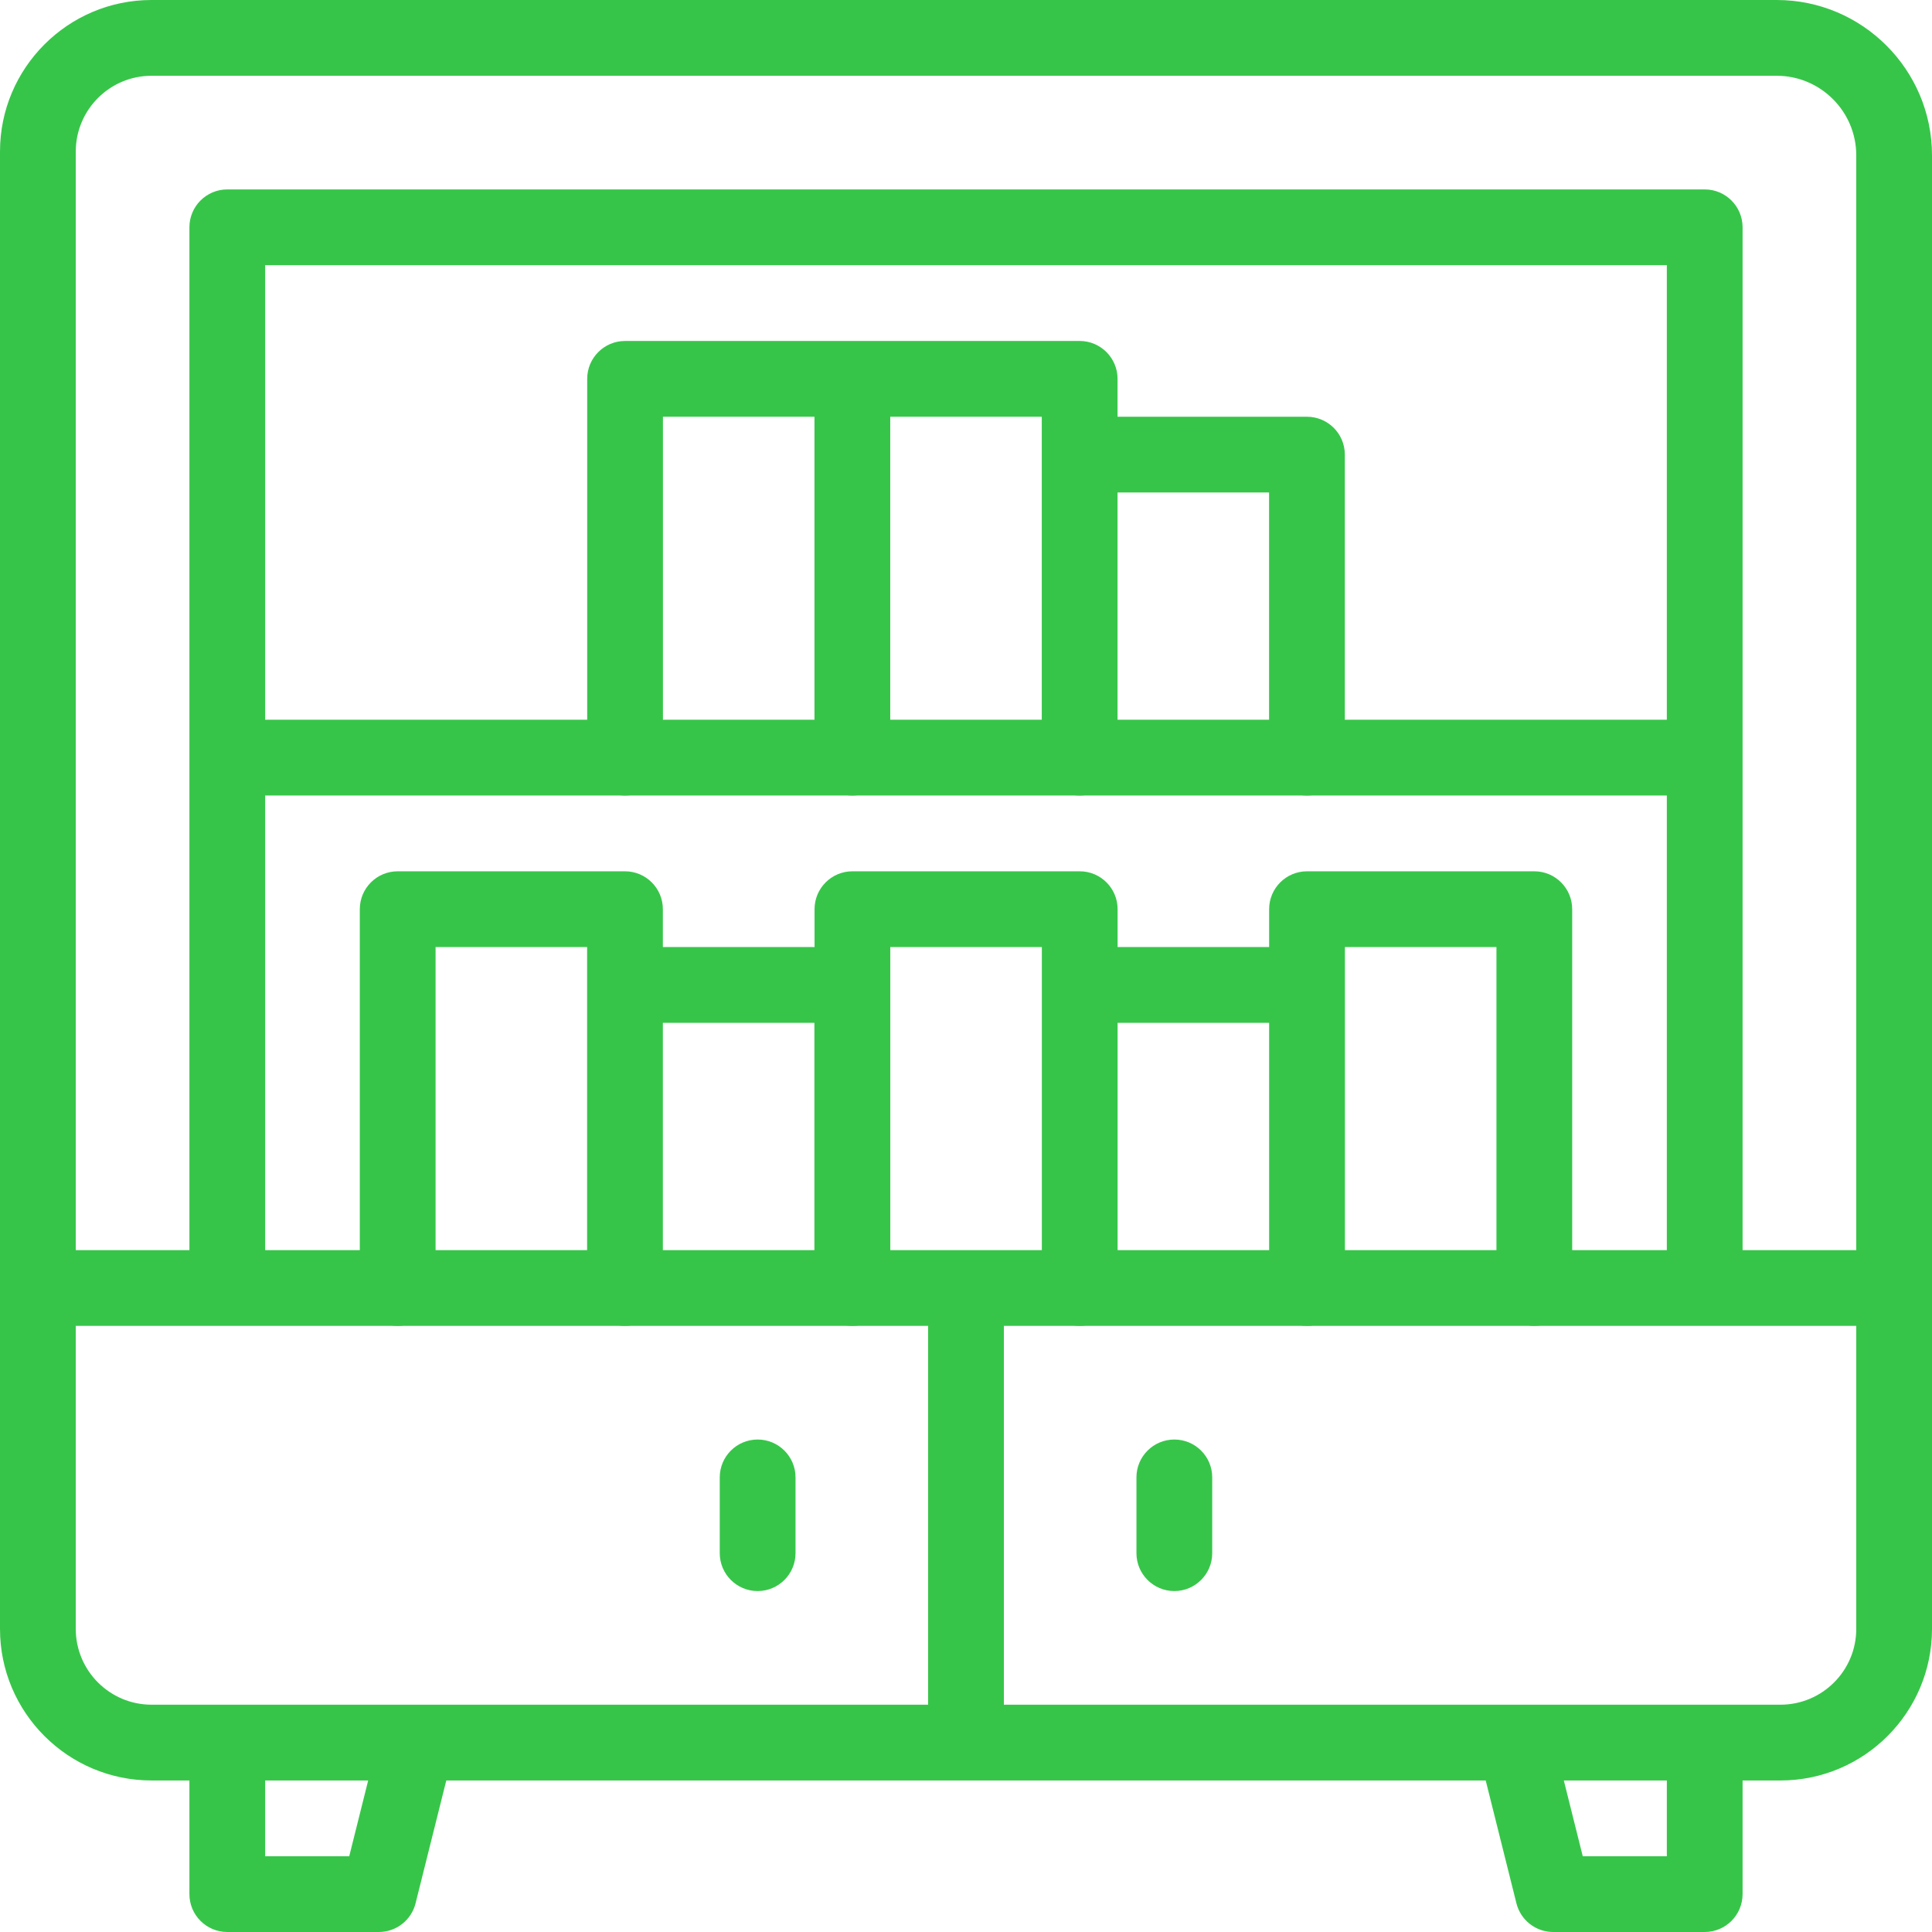
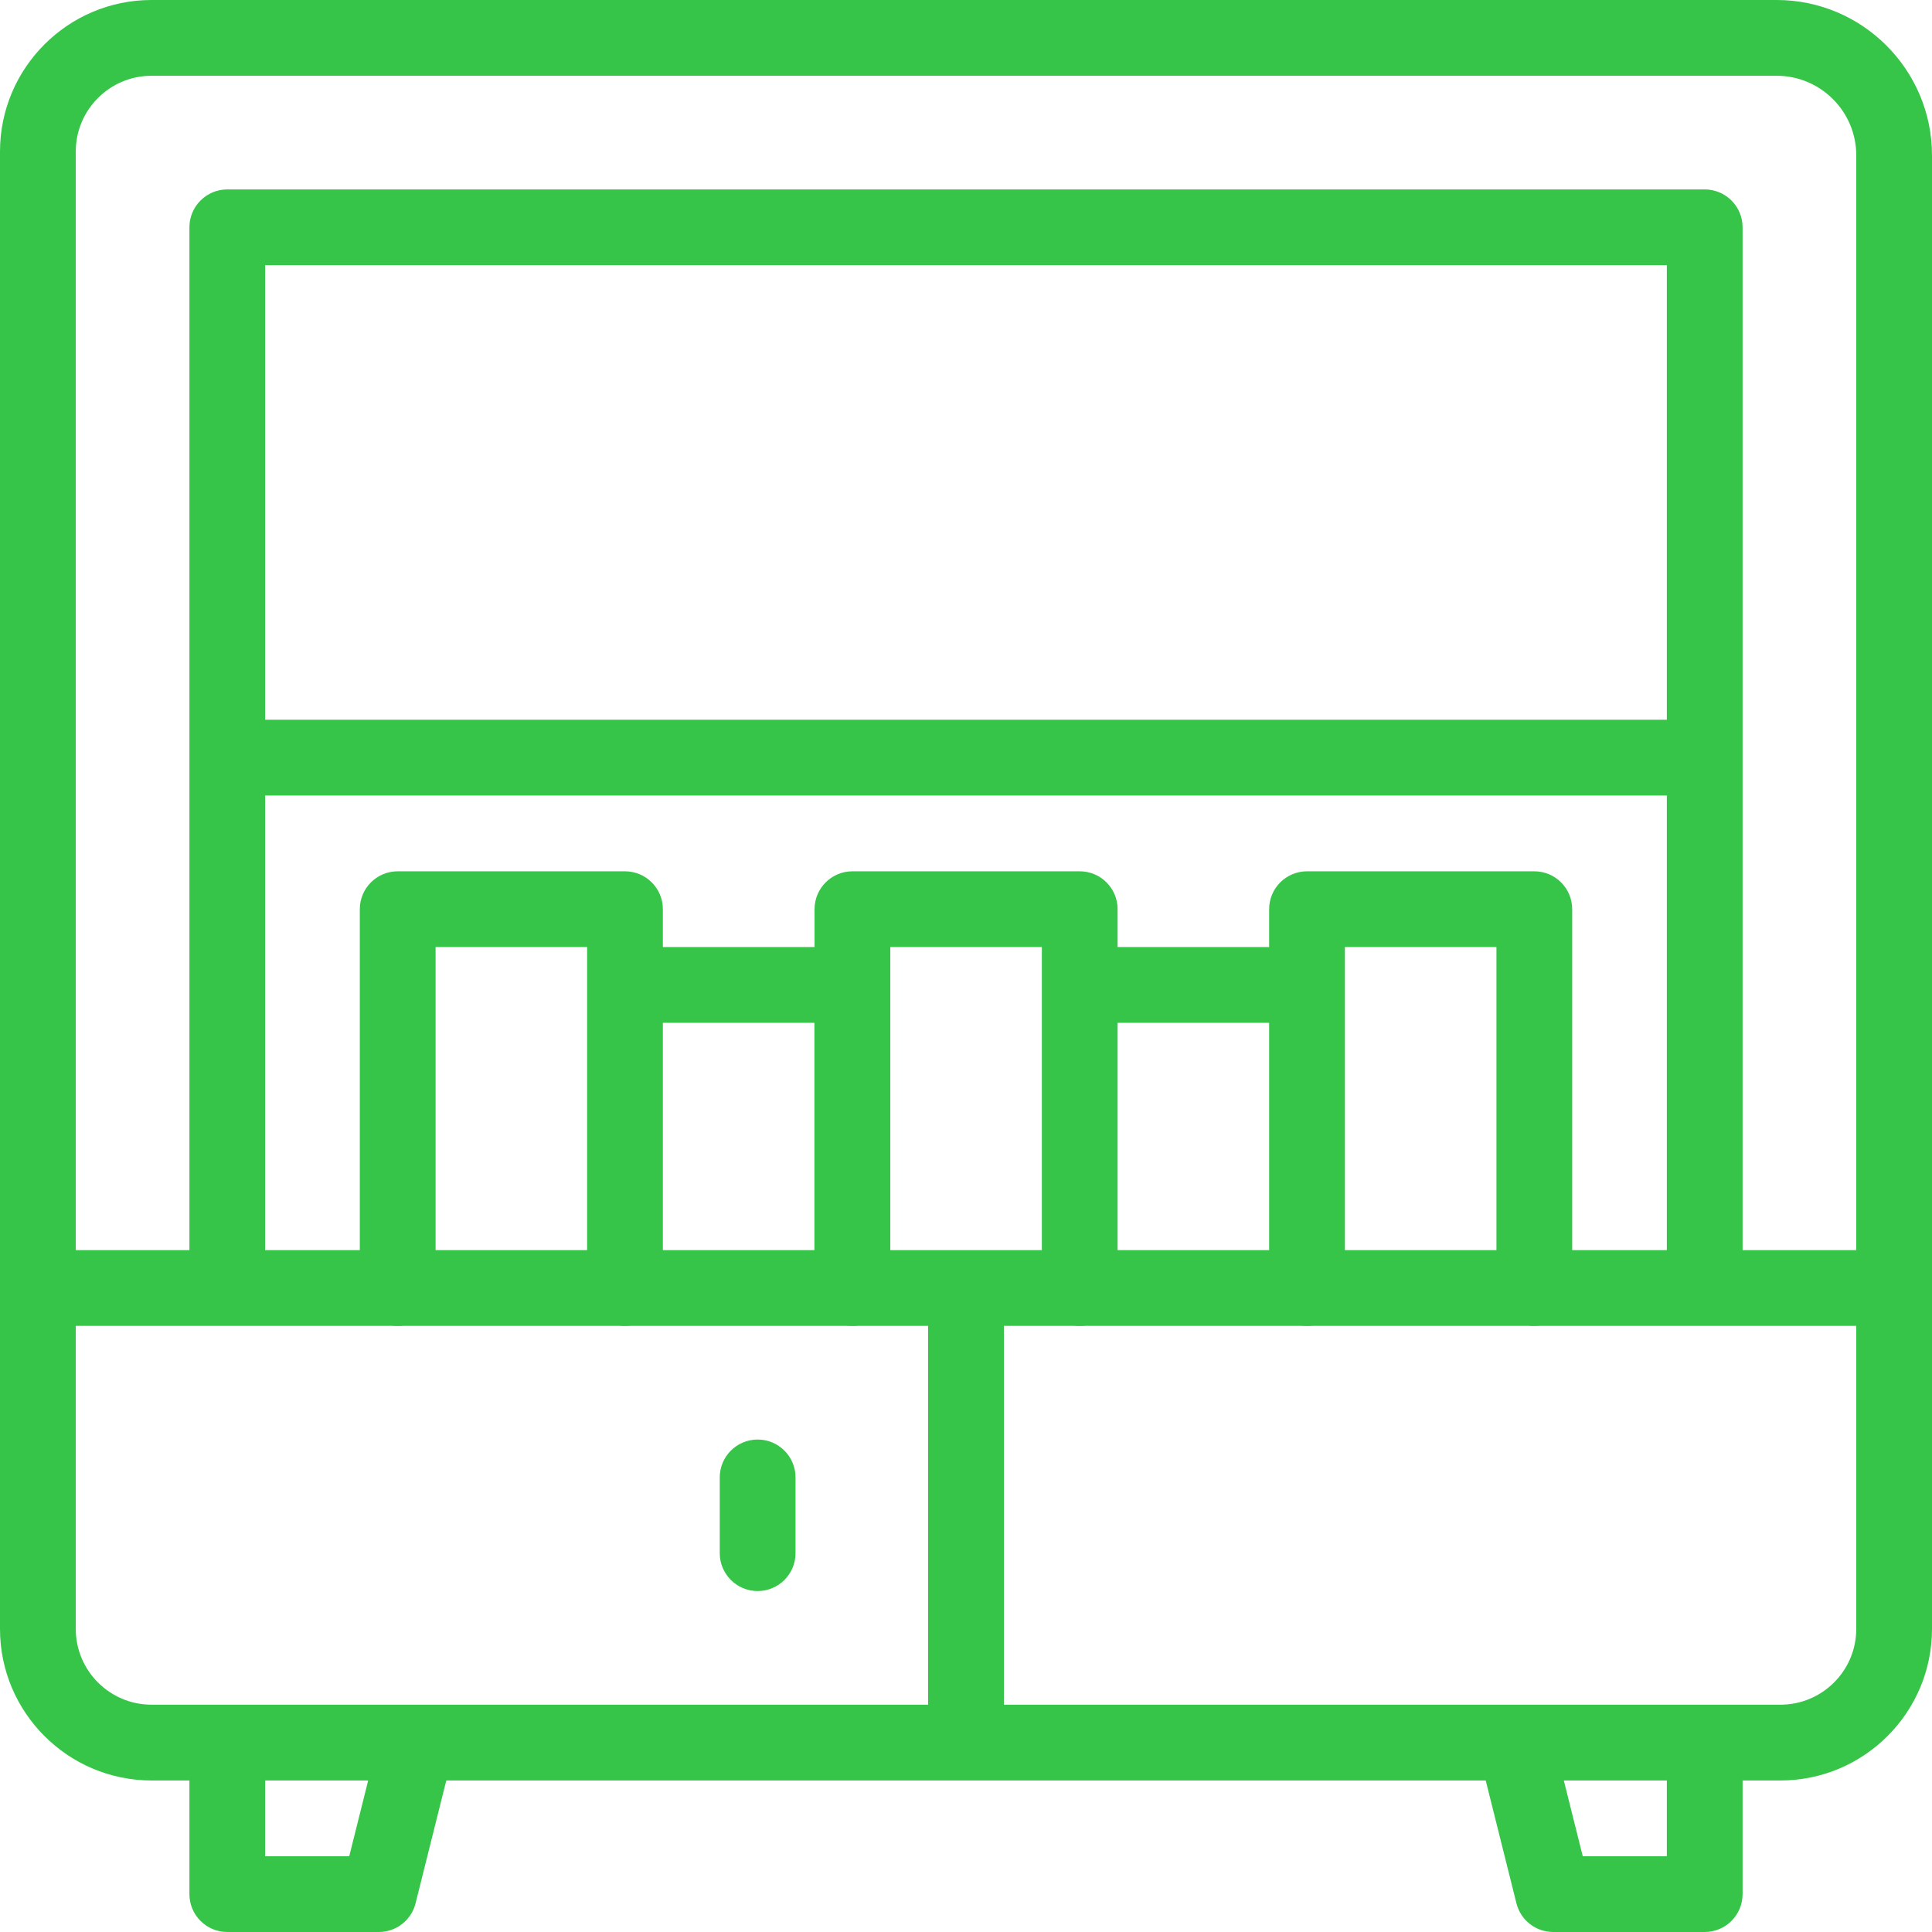
<svg xmlns="http://www.w3.org/2000/svg" width="72" height="72" viewBox="0 0 72 72" fill="none">
-   <path d="M23.295 29.648C24.074 29.648 24.706 29.016 24.706 28.236V15.531H30.353V28.236C30.353 29.016 30.985 29.648 31.765 29.648C32.545 29.648 33.177 29.016 33.177 28.236V15.531H38.824C38.824 16.551 38.824 26.523 38.824 28.236C38.824 29.016 39.456 29.648 40.236 29.648C41.015 29.648 41.648 29.016 41.648 28.236V18.354H47.295V28.236C47.295 29.016 47.927 29.648 48.706 29.648C49.486 29.648 50.118 29.016 50.118 28.236V16.942C50.118 16.163 49.486 15.531 48.706 15.531H41.648V14.119C41.648 13.339 41.015 12.707 40.236 12.707C38.186 12.707 25.358 12.707 23.295 12.707C22.515 12.707 21.883 13.339 21.883 14.119V28.236C21.883 29.016 22.515 29.648 23.295 29.648Z" fill="#37C549" />
  <path d="M57.18 32.471H48.709C47.929 32.471 47.297 33.103 47.297 33.883V35.294H41.65V33.883C41.65 33.103 41.018 32.471 40.239 32.471H31.768C30.988 32.471 30.356 33.103 30.356 33.883V35.294H24.703V33.883C24.703 33.103 24.071 32.471 23.291 32.471H14.821C14.041 32.471 13.409 33.103 13.409 33.883V48C13.409 48.78 14.041 49.412 14.821 49.412C15.601 49.412 16.233 48.78 16.233 48V35.294H21.88C21.88 36.315 21.88 46.286 21.88 48C21.88 48.78 22.512 49.412 23.291 49.412C24.071 49.412 24.703 48.78 24.703 48V38.118H30.35V48C30.35 48.78 30.982 49.412 31.762 49.412C31.763 49.412 31.764 49.412 31.765 49.412C31.766 49.412 31.767 49.412 31.768 49.412C32.547 49.412 33.179 48.78 33.179 48V35.294H38.827C38.827 36.315 38.827 46.286 38.827 48C38.827 48.78 39.459 49.412 40.238 49.412C41.018 49.412 41.65 48.78 41.65 48V38.118H47.297V48C47.297 48.78 47.929 49.412 48.709 49.412C49.489 49.412 50.121 48.78 50.121 48C50.121 46.879 50.121 36.874 50.121 35.294H55.768V48C55.768 48.78 56.4 49.412 57.179 49.412C57.959 49.412 58.591 48.78 58.591 48V33.883C58.591 33.103 57.959 32.471 57.18 32.471Z" fill="#37C549" />
  <path d="M66.212 0H5.647C2.533 0 0 2.533 0 5.647V60.706C0 63.82 2.533 66.353 5.647 66.353H7.059V70.588C7.059 71.368 7.691 72 8.471 72H14.118C14.765 72 15.33 71.559 15.487 70.931L16.632 66.353H55.368L56.513 70.931C56.67 71.559 57.234 72 57.882 72H63.529C64.309 72 64.941 71.368 64.941 70.588V66.353H66.353C69.467 66.353 72 63.82 72 60.706V5.788C72 2.597 69.403 0 66.212 0ZM5.647 2.824H66.212C67.847 2.824 69.177 4.154 69.177 5.788V46.588H64.941V8.471C64.941 7.691 64.309 7.059 63.529 7.059H8.471C7.691 7.059 7.059 7.691 7.059 8.471V46.588H2.824V5.647C2.824 4.09 4.09 2.824 5.647 2.824ZM9.882 46.588V29.647H62.118V46.588H9.882ZM62.118 26.823H9.882V9.882H62.118V26.823ZM2.824 60.706V49.412C5.047 49.412 33.075 49.412 34.588 49.412V63.529C33.144 63.529 7.253 63.529 5.647 63.529C4.09 63.529 2.824 62.263 2.824 60.706ZM13.015 69.177H9.882V66.353H13.721L13.015 69.177ZM62.118 69.177H58.985L58.279 66.353H62.118V69.177ZM66.353 63.529C65.798 63.529 37.825 63.529 37.412 63.529V49.412C38.947 49.412 66.982 49.412 69.177 49.412V60.706C69.177 62.263 67.91 63.529 66.353 63.529Z" fill="#37C549" />
  <path d="M28.235 59.294C29.015 59.294 29.647 58.661 29.647 57.882V55.058C29.647 54.279 29.015 53.647 28.235 53.647C27.455 53.647 26.823 54.279 26.823 55.058V57.882C26.823 58.661 27.455 59.294 28.235 59.294Z" fill="#37C549" />
-   <path d="M43.764 53.647C42.985 53.647 42.352 54.279 42.352 55.058V57.882C42.352 58.661 42.985 59.294 43.764 59.294C44.544 59.294 45.176 58.661 45.176 57.882V55.058C45.176 54.279 44.544 53.647 43.764 53.647Z" fill="#37C549" />
</svg>